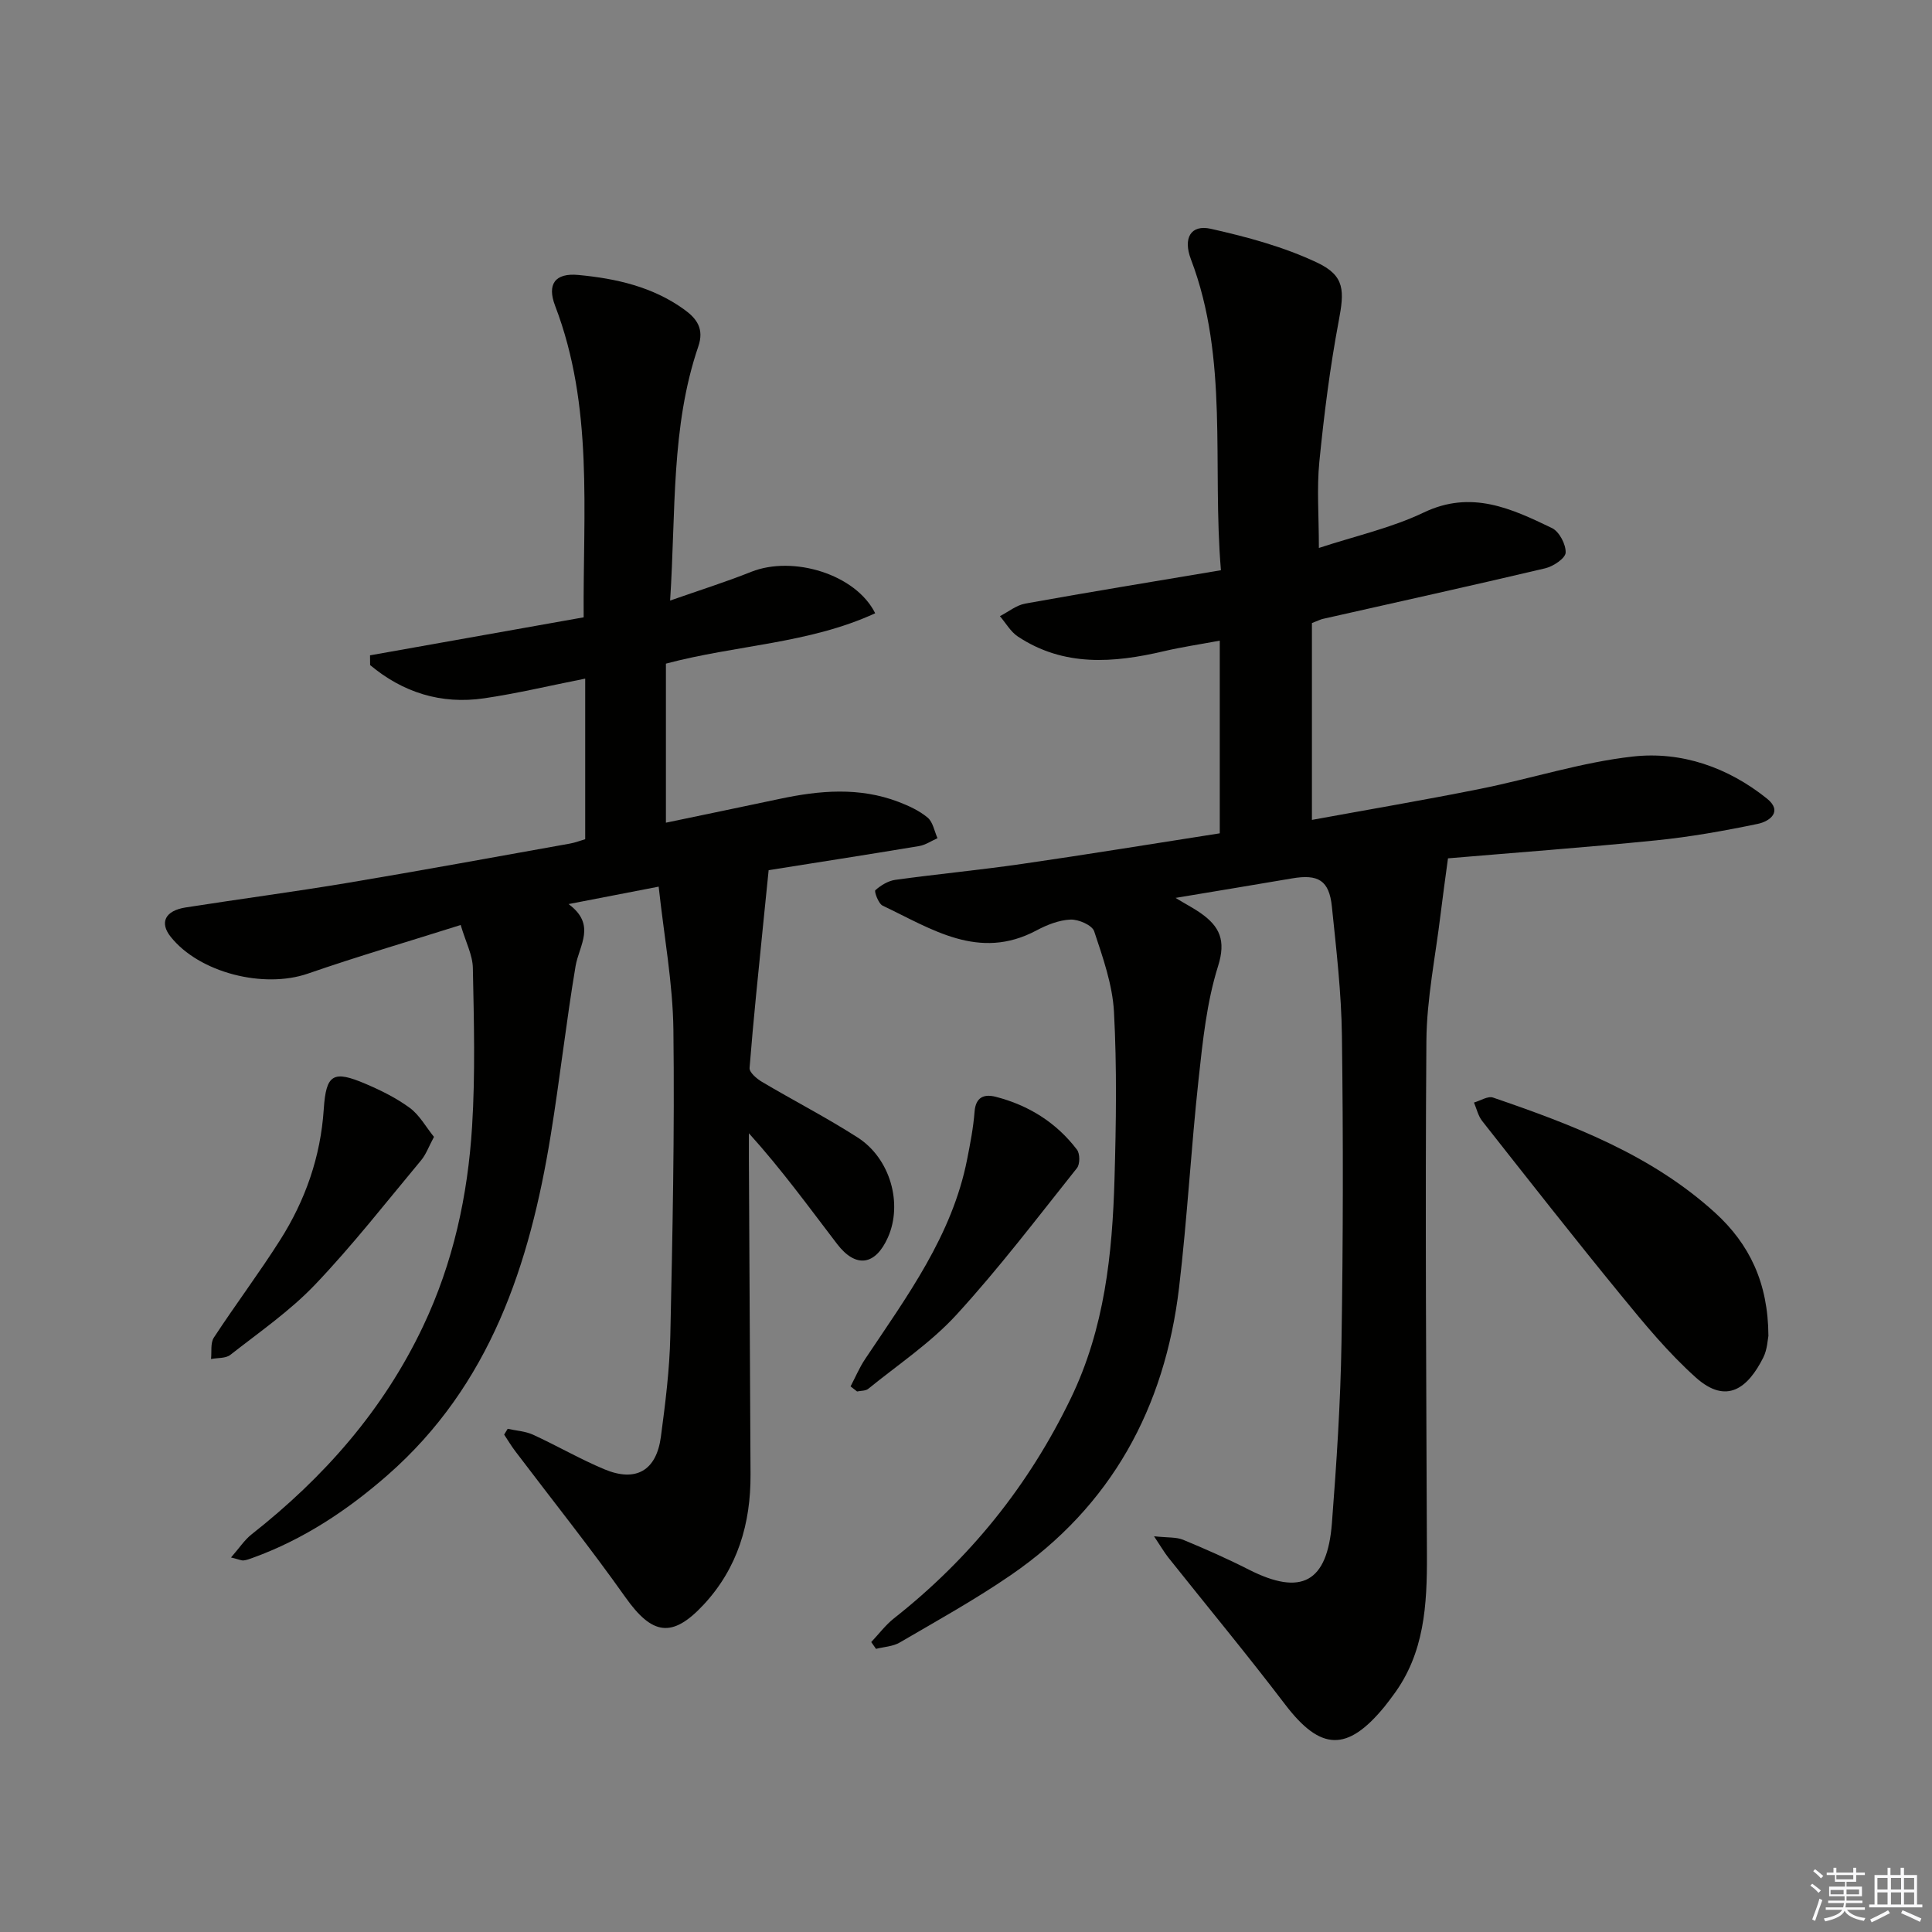
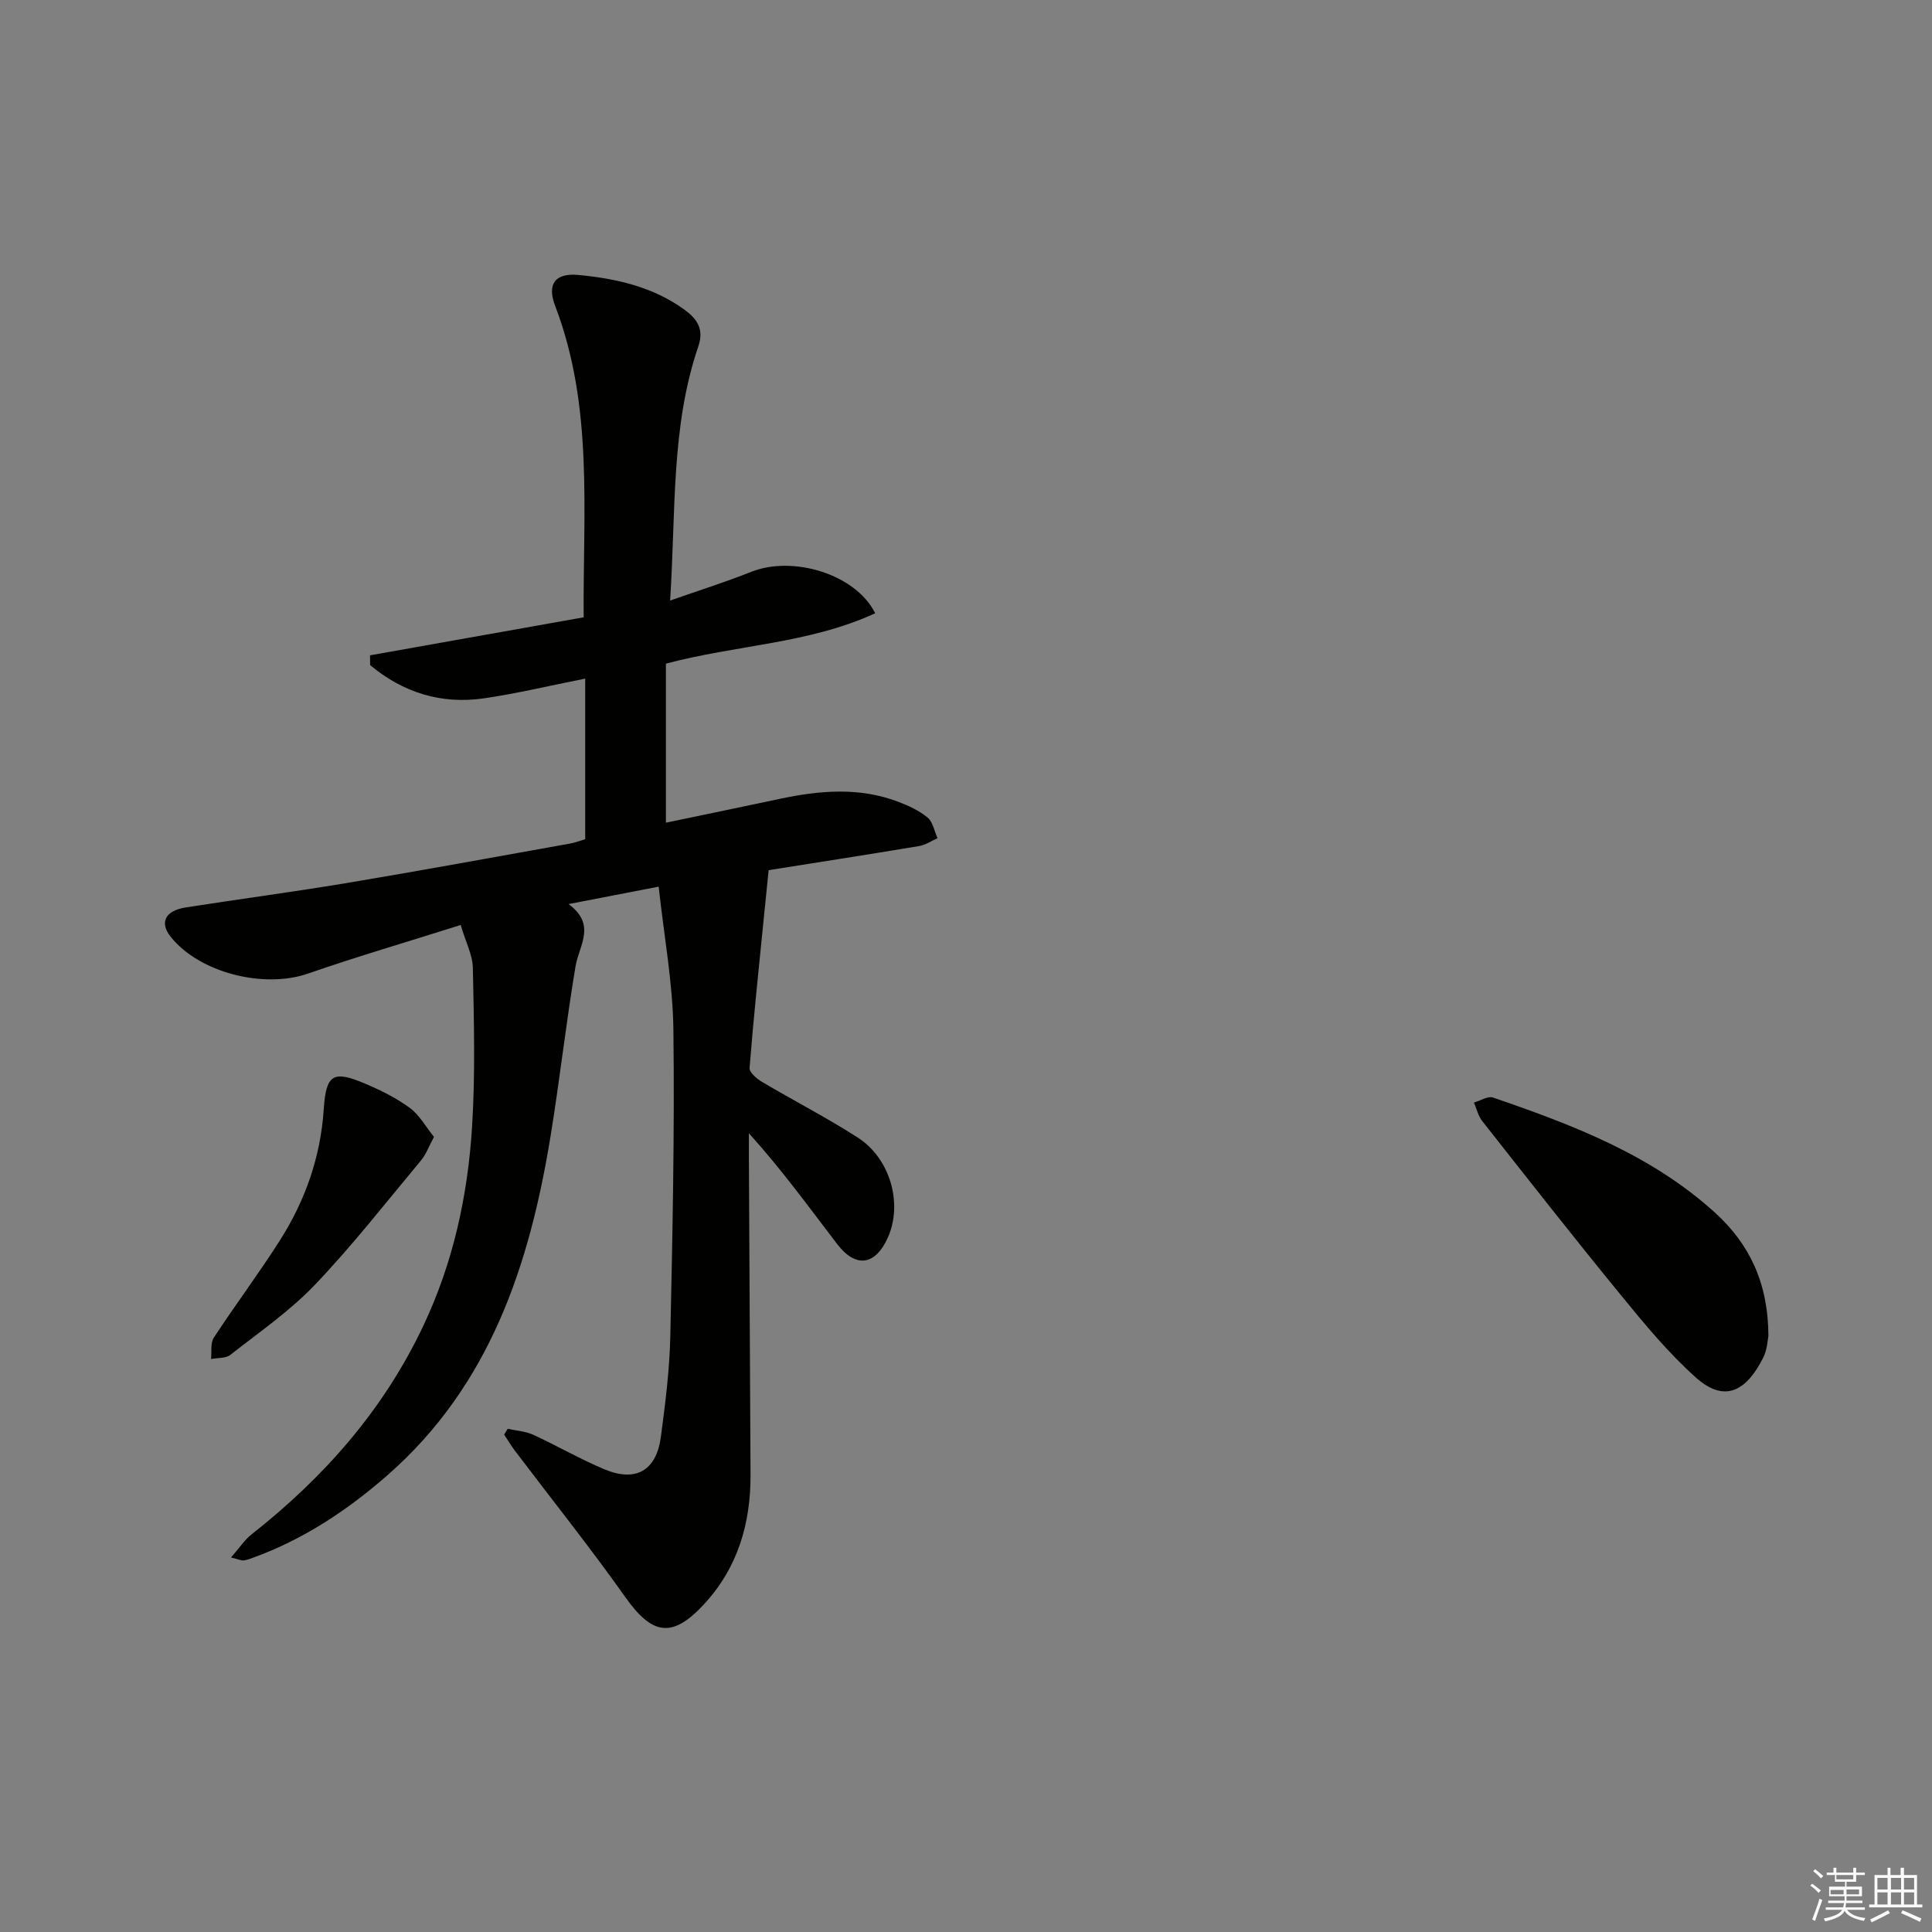
<svg xmlns="http://www.w3.org/2000/svg" enable-background="new 0 0 400 400" viewBox="0 0 400 400">
  <rect x="0" y="0" width="400" height="400" fill="#808080" stroke="none" />
  <g fill="#010100">
-     <path d="m252.54 172.53c0-13.17 0-26.1 0-39.89-4.01.75-7.83 1.31-11.59 2.19-10.44 2.45-20.71 3.24-30.21-3.04-1.51-1-2.49-2.79-3.72-4.22 1.75-.9 3.42-2.28 5.27-2.61 13.33-2.4 26.7-4.58 40.49-6.9-1.85-21.98 1.67-43.66-6.21-64.37-1.68-4.41-.02-7.25 4.12-6.32 7.52 1.69 15.14 3.74 22.05 7.02 5.77 2.74 5.6 5.87 4.42 12.12-1.81 9.6-3.03 19.33-4 29.05-.55 5.54-.1 11.18-.1 17.89 7.46-2.46 14.97-4.12 21.73-7.35 9.84-4.7 18.14-.81 26.53 3.23 1.51.73 2.9 3.38 2.83 5.08-.04 1.17-2.56 2.86-4.22 3.25-15.33 3.62-30.71 7.01-46.07 10.48-.46.1-.89.34-2.24.86v40.75c11.25-2.06 23.09-4.07 34.86-6.43 10.56-2.12 20.95-5.5 31.59-6.69 10.07-1.12 19.7 2.24 27.76 8.71 3.33 2.68.56 4.72-1.89 5.23-6.97 1.45-14.02 2.71-21.1 3.42-14.7 1.48-29.45 2.56-43.05 3.72-.58 4.35-1.1 7.98-1.54 11.63-1.05 8.72-2.86 17.43-2.93 26.16-.27 35.48-.02 70.97.11 106.46.04 10.27-.49 20.34-6.98 29.01-.6.8-1.18 1.61-1.81 2.38-7.74 9.43-13.25 9.14-20.56-.45-7.85-10.31-16.13-20.3-24.2-30.44-.78-.99-1.42-2.09-2.95-4.39 2.85.31 4.59.14 6.01.72 4.6 1.9 9.17 3.92 13.61 6.18 10.86 5.51 16.26 2.7 17.21-9.64.96-12.43 1.78-24.89 1.98-37.35.34-21.15.37-42.32.09-63.48-.11-8.95-1.16-17.9-2.08-26.81-.56-5.43-2.82-6.76-8.28-5.82-7.65 1.31-15.31 2.56-24.09 4.03 2.47 1.49 3.93 2.24 5.25 3.18 3.89 2.75 5.23 5.62 3.56 10.94-2.36 7.5-3.18 15.56-4.04 23.45-1.56 14.36-2.34 28.8-4.04 43.14-2.95 24.84-13.99 45.21-34.89 59.54-7.36 5.05-15.21 9.4-22.93 13.91-1.41.83-3.27.9-4.92 1.32-.33-.47-.66-.94-.99-1.41 1.57-1.66 2.96-3.53 4.73-4.93 15.69-12.36 27.84-27.44 36.57-45.49 7.02-14.5 8.62-29.89 9.07-45.54.33-11.49.5-23.01-.11-34.47-.3-5.65-2.29-11.27-4.1-16.72-.42-1.27-3.24-2.5-4.9-2.43-2.38.1-4.88 1.09-7.04 2.24-11.95 6.38-21.76-.34-31.85-5.12-.88-.41-1.79-2.96-1.52-3.2 1.13-1.01 2.66-1.95 4.15-2.15 8.71-1.2 17.48-2.03 26.18-3.29 13.59-1.96 27.16-4.19 40.98-6.34z" />
    <path d="m181.2 126.97c-13.78 6.33-28.68 6.53-43.33 10.43v32.93c7.82-1.64 15.71-3.26 23.6-4.94 8.23-1.75 16.45-2.46 24.53.62 2.14.82 4.33 1.82 6.06 3.27 1.1.92 1.39 2.81 2.04 4.26-1.27.56-2.49 1.41-3.82 1.63-10.8 1.8-21.61 3.47-31.14 4.99-.39 3.84-.74 7.3-1.09 10.76-1 10.06-2.07 20.11-2.86 30.19-.07.9 1.47 2.23 2.56 2.87 6.57 3.9 13.39 7.4 19.81 11.52 6.79 4.35 9.38 13.73 6.27 20.7-2.59 5.81-6.64 6.42-10.52 1.35-5.84-7.63-11.47-15.41-18.26-22.92 0 1.71-.01 3.42 0 5.13.11 21.82.22 43.65.34 65.47.06 10.2-2.66 19.42-9.71 27-6.54 7.03-10.67 6.27-16.2-1.54-7.29-10.3-15.19-20.18-22.81-30.25-.83-1.09-1.53-2.28-2.29-3.42.24-.4.48-.8.73-1.2 1.76.39 3.65.49 5.25 1.22 4.97 2.28 9.73 5.05 14.77 7.16 6.53 2.73 10.77.28 11.7-6.73.92-6.91 1.8-13.88 1.95-20.84.46-21.14.9-42.29.64-63.42-.12-9.67-1.93-19.32-3.05-29.64-6.81 1.32-12.14 2.35-18.65 3.61 5.81 4.31 2.18 8.5 1.44 12.87-1.95 11.62-3.25 23.35-5.14 34.98-4.34 26.76-12.53 51.76-33.78 70.38-8.3 7.27-17.43 13.33-27.91 17.12-.62.22-1.25.47-1.89.54-.44.05-.92-.2-2.61-.61 1.7-1.94 2.78-3.62 4.26-4.79 14.98-11.79 27.27-25.7 35.52-43.11 6.23-13.14 9.24-27.02 10.13-41.33.68-10.91.38-21.89.16-32.83-.05-2.68-1.47-5.33-2.52-8.89-10.91 3.45-21.37 6.51-31.65 10.07-9.14 3.16-22.48-.18-28.4-7.64-2.33-2.93-1.16-5.39 3.1-6.06 11.15-1.75 22.34-3.22 33.47-5.08 15.38-2.57 30.72-5.4 46.07-8.14 1.14-.2 2.23-.64 3.19-.91 0-10.91 0-21.66 0-33.25-7.47 1.48-14.17 3.09-20.95 4.08-8.92 1.3-16.82-1.23-23.58-6.88-.01-.67-.01-1.34-.02-2.02 14.65-2.61 29.3-5.21 44.23-7.87-.16-21.96 2.07-43.66-5.91-64.5-1.7-4.45-.05-6.84 4.82-6.38 7.8.73 15.41 2.44 21.95 7.18 2.6 1.88 4.11 4 2.88 7.61-5.69 16.66-4.63 34.06-5.84 52.62 6.18-2.17 11.58-3.86 16.82-5.96 8.66-3.42 21.62.5 25.64 8.59z" />
    <path d="m366.13 276.58c-.15.68-.21 2.79-1.07 4.5-3.12 6.2-7.53 9.89-13.99 4.09-5.63-5.05-10.54-10.98-15.35-16.87-9.78-11.94-19.3-24.09-28.86-36.22-.83-1.06-1.14-2.53-1.69-3.81 1.33-.38 2.88-1.4 3.95-1.03 16.52 5.66 32.79 11.85 46 23.87 7.08 6.47 10.96 14.47 11.01 25.47z" />
-     <path d="m176.1 287.04c.99-1.88 1.82-3.87 3-5.64 8.66-12.98 18.04-25.59 21.14-41.4.64-3.25 1.28-6.52 1.53-9.8.23-3.1 2-3.73 4.39-3.12 6.8 1.75 12.54 5.33 16.81 10.94.64.83.65 3.01 0 3.82-8.17 10.25-16.12 20.73-24.97 30.39-5.32 5.8-12.07 10.3-18.24 15.31-.55.45-1.53.38-2.31.55-.45-.36-.9-.71-1.35-1.05z" />
    <path d="m89.85 235.38c-1.09 2.02-1.64 3.62-2.65 4.83-7.22 8.66-14.18 17.59-21.95 25.74-5.21 5.47-11.57 9.86-17.56 14.56-.96.76-2.65.59-4 .86.17-1.5-.15-3.31.59-4.44 4.46-6.81 9.36-13.33 13.72-20.2 5.22-8.23 8.38-17.23 9.03-27.08.48-7.26 1.93-8.13 8.69-5.24 3.19 1.36 6.37 2.94 9.14 4.98 2 1.48 3.3 3.9 4.99 5.99z" />
  </g>
  <path d="m374.8 390.4.4-.4c.7.5 1.3 1 1.8 1.4l-.5.5c-.5-.6-1.1-1.1-1.7-1.5zm1 7.3-.6-.3c.5-1.4 1.1-2.8 1.5-4.3.2.1.4.2.6.3-.5 1.3-1 2.8-1.5 4.3zm-.4-10.3.4-.4c.4.3 1 .8 1.7 1.4l-.5.5c-.4-.5-1-1-1.6-1.5zm2.5.3h1.7v-1h.6v1h3.5v-1h.6v1h1.8v.5h-1.8v1.4h-2v1h3.2v2h-3.2v.9h3.3v.5h-3.4c0 .3-.1.6-.1.9h4v.5h-3.7c.7.9 1.9 1.5 3.8 1.7-.1.2-.2.4-.3.6-2.1-.4-3.5-1.1-4-2.1-.4 1-1.8 1.7-4 2.2-.1-.2-.2-.4-.3-.6 2.1-.4 3.4-1 3.8-1.8h-3.4v-.5h3.6c.1-.3.1-.6.2-.9h-3.3v-.5h3.4c0-.3 0-.6 0-.9h-3.2v-2h3.3v-1h-2.1v-1.4h-1.7v-.5zm1.1 3.5v1h2.7c0-.3 0-.4 0-.4 0-.1 0-.2 0-.2 0-.1 0-.2 0-.3h-2.7zm1.2-3v.9h3.5v-.9zm4.7 3h-2.6v.6.4h2.6z" fill="#fafafb" />
  <path d="m393.6 386.7h.6v1.5h2.7v6.1h1.1v.6h-11v-.6h1.1v-6.1h2.7v-1.5h.6v1.5h2.1v-1.5zm-2.7 8.8.4.6c-1.2.6-2.5 1.3-3.8 1.9-.1-.2-.2-.4-.3-.6 1.2-.6 2.5-1.2 3.7-1.9zm-2.2-6.7v2.4h2.1v-2.4zm0 3v2.5h2.1v-2.5zm2.8-3v2.4h2.1v-2.4zm0 3v2.5h2.1v-2.5zm6 6.1c-1.4-.7-2.7-1.3-3.9-1.8l.3-.6c1.5.6 2.7 1.2 3.9 1.7zm-1.2-9.1h-2.1v2.4h2.1zm-2.1 3v2.5h2.1v-2.5z" fill="#fafafb" />
</svg>